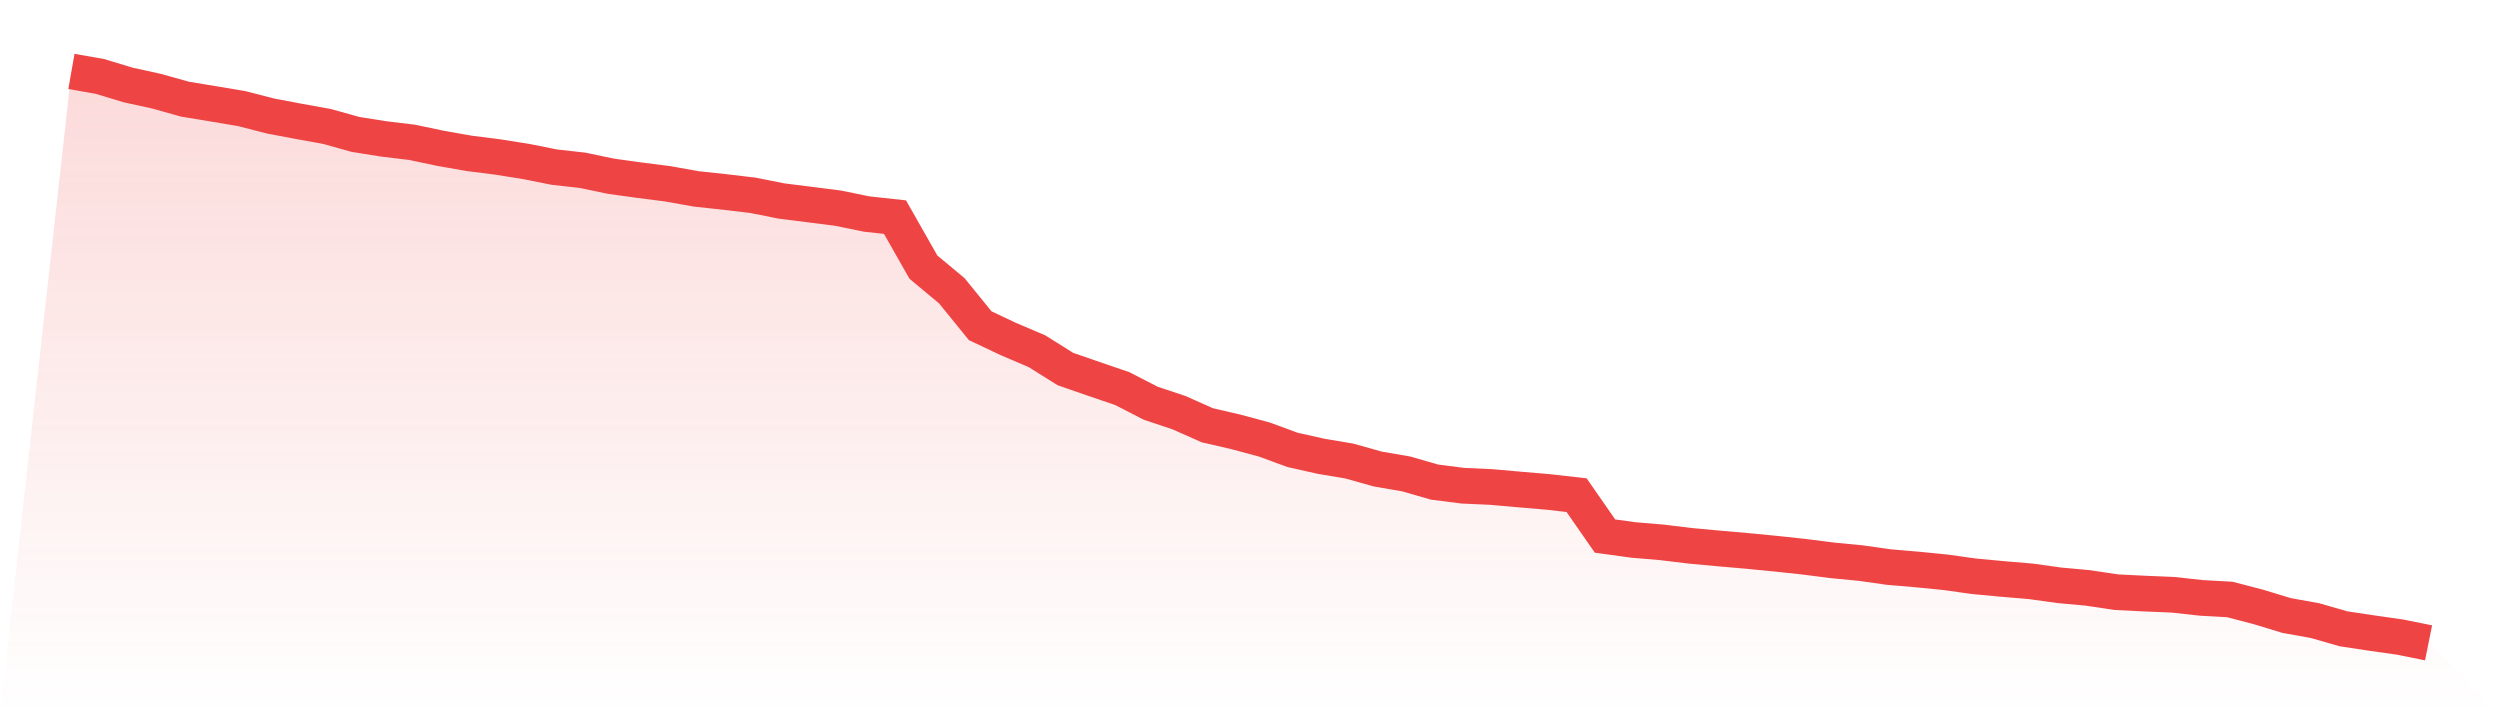
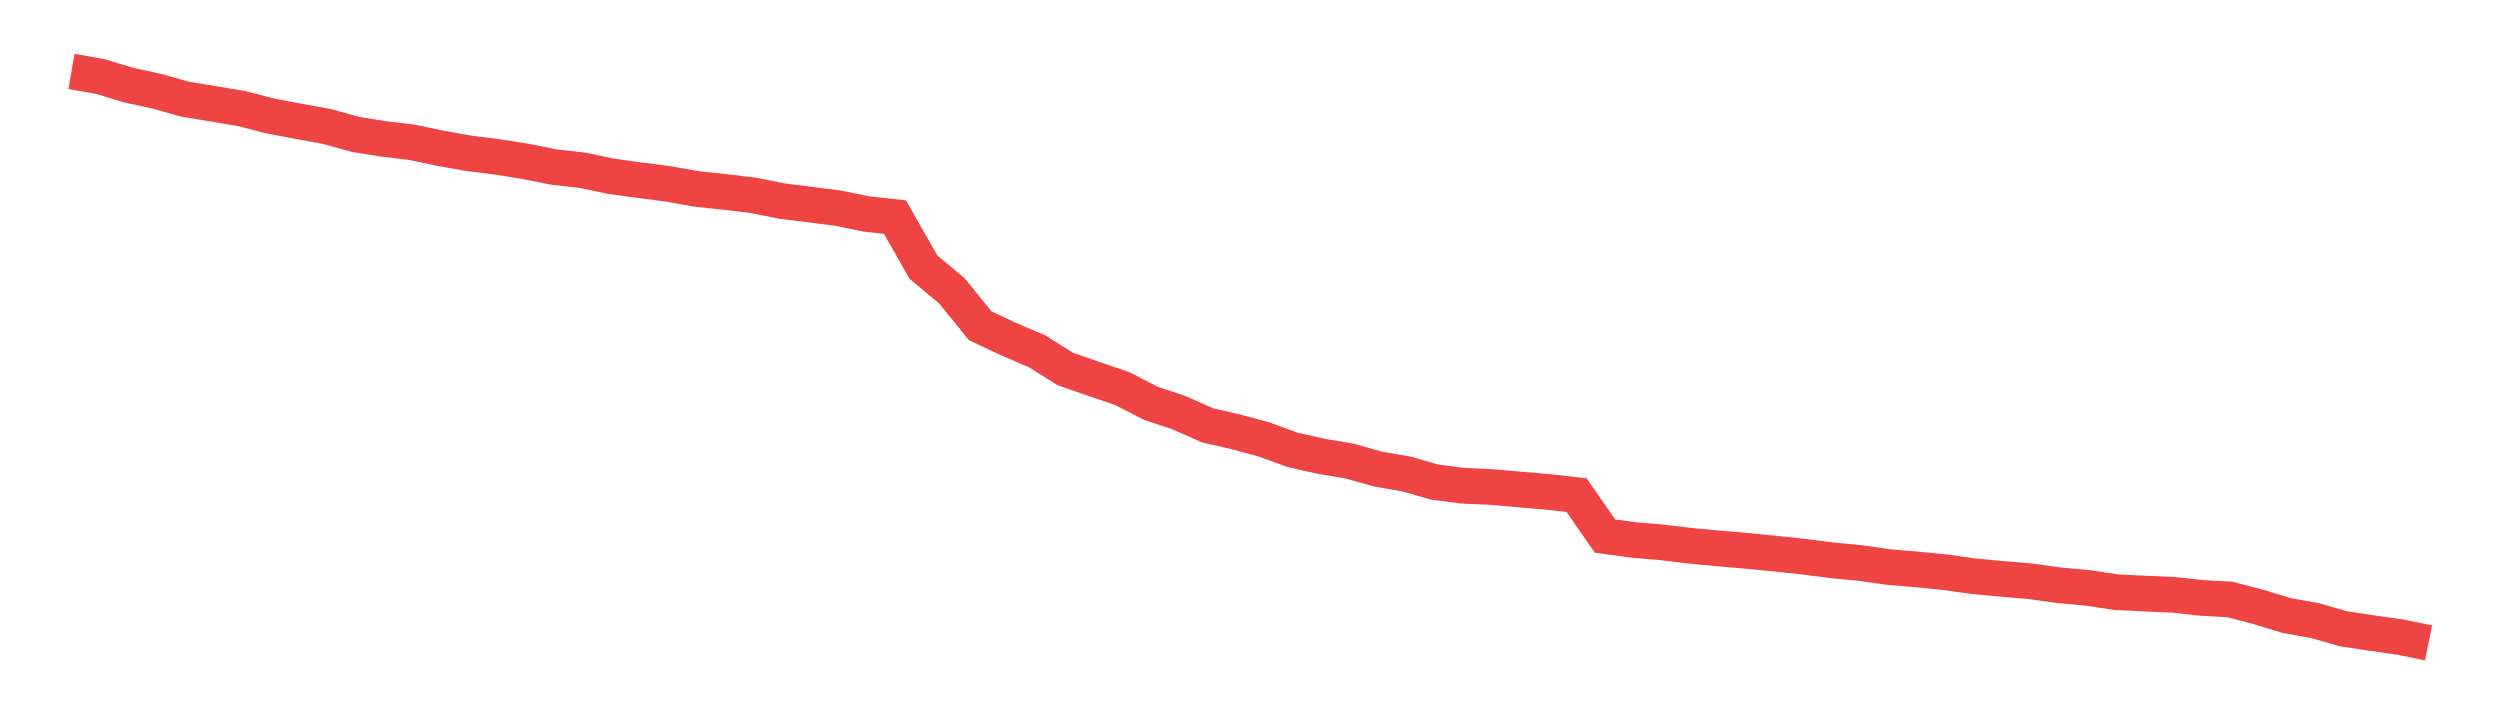
<svg xmlns="http://www.w3.org/2000/svg" viewBox="0 0 140 40">
  <defs>
    <linearGradient id="gradient" x1="0" x2="0" y1="0" y2="1">
      <stop offset="0%" stop-color="#ef4444" stop-opacity="0.2" />
      <stop offset="100%" stop-color="#ef4444" stop-opacity="0" />
    </linearGradient>
  </defs>
-   <path d="M4,4 L4,4 L5.59,4.279 L7.181,4.76 L8.771,5.108 L10.361,5.554 L11.952,5.816 L13.542,6.083 L15.133,6.494 L16.723,6.795 L18.313,7.082 L19.904,7.527 L21.494,7.78 L23.084,7.971 L24.675,8.307 L26.265,8.587 L27.855,8.788 L29.446,9.04 L31.036,9.358 L32.627,9.537 L34.217,9.87 L35.807,10.09 L37.398,10.293 L38.988,10.578 L40.578,10.749 L42.169,10.938 L43.759,11.256 L45.349,11.455 L46.94,11.659 L48.53,11.985 L50.12,12.159 L51.711,14.959 L53.301,16.283 L54.892,18.241 L56.482,18.992 L58.072,19.67 L59.663,20.667 L61.253,21.218 L62.843,21.76 L64.434,22.578 L66.024,23.111 L67.614,23.816 L69.205,24.184 L70.795,24.611 L72.386,25.195 L73.976,25.551 L75.566,25.819 L77.157,26.266 L78.747,26.54 L80.337,26.998 L81.928,27.201 L83.518,27.272 L85.108,27.413 L86.699,27.549 L88.289,27.729 L89.88,30.019 L91.47,30.238 L93.06,30.372 L94.651,30.565 L96.241,30.712 L97.831,30.85 L99.422,31.005 L101.012,31.175 L102.602,31.379 L104.193,31.532 L105.783,31.757 L107.374,31.892 L108.964,32.05 L110.554,32.273 L112.145,32.421 L113.735,32.556 L115.325,32.777 L116.916,32.922 L118.506,33.162 L120.096,33.241 L121.687,33.307 L123.277,33.482 L124.867,33.57 L126.458,33.985 L128.048,34.468 L129.639,34.754 L131.229,35.212 L132.819,35.452 L134.41,35.678 L136,36 L140,40 L0,40 z" fill="url(#gradient)" />
  <path d="M4,4 L4,4 L5.59,4.279 L7.181,4.76 L8.771,5.108 L10.361,5.554 L11.952,5.816 L13.542,6.083 L15.133,6.494 L16.723,6.795 L18.313,7.082 L19.904,7.527 L21.494,7.78 L23.084,7.971 L24.675,8.307 L26.265,8.587 L27.855,8.788 L29.446,9.04 L31.036,9.358 L32.627,9.537 L34.217,9.87 L35.807,10.09 L37.398,10.293 L38.988,10.578 L40.578,10.749 L42.169,10.938 L43.759,11.256 L45.349,11.455 L46.94,11.659 L48.53,11.985 L50.12,12.159 L51.711,14.959 L53.301,16.283 L54.892,18.241 L56.482,18.992 L58.072,19.67 L59.663,20.667 L61.253,21.218 L62.843,21.76 L64.434,22.578 L66.024,23.111 L67.614,23.816 L69.205,24.184 L70.795,24.611 L72.386,25.195 L73.976,25.551 L75.566,25.819 L77.157,26.266 L78.747,26.54 L80.337,26.998 L81.928,27.201 L83.518,27.272 L85.108,27.413 L86.699,27.549 L88.289,27.729 L89.88,30.019 L91.47,30.238 L93.06,30.372 L94.651,30.565 L96.241,30.712 L97.831,30.85 L99.422,31.005 L101.012,31.175 L102.602,31.379 L104.193,31.532 L105.783,31.757 L107.374,31.892 L108.964,32.05 L110.554,32.273 L112.145,32.421 L113.735,32.556 L115.325,32.777 L116.916,32.922 L118.506,33.162 L120.096,33.241 L121.687,33.307 L123.277,33.482 L124.867,33.57 L126.458,33.985 L128.048,34.468 L129.639,34.754 L131.229,35.212 L132.819,35.452 L134.41,35.678 L136,36" fill="none" stroke="#ef4444" stroke-width="2" />
</svg>